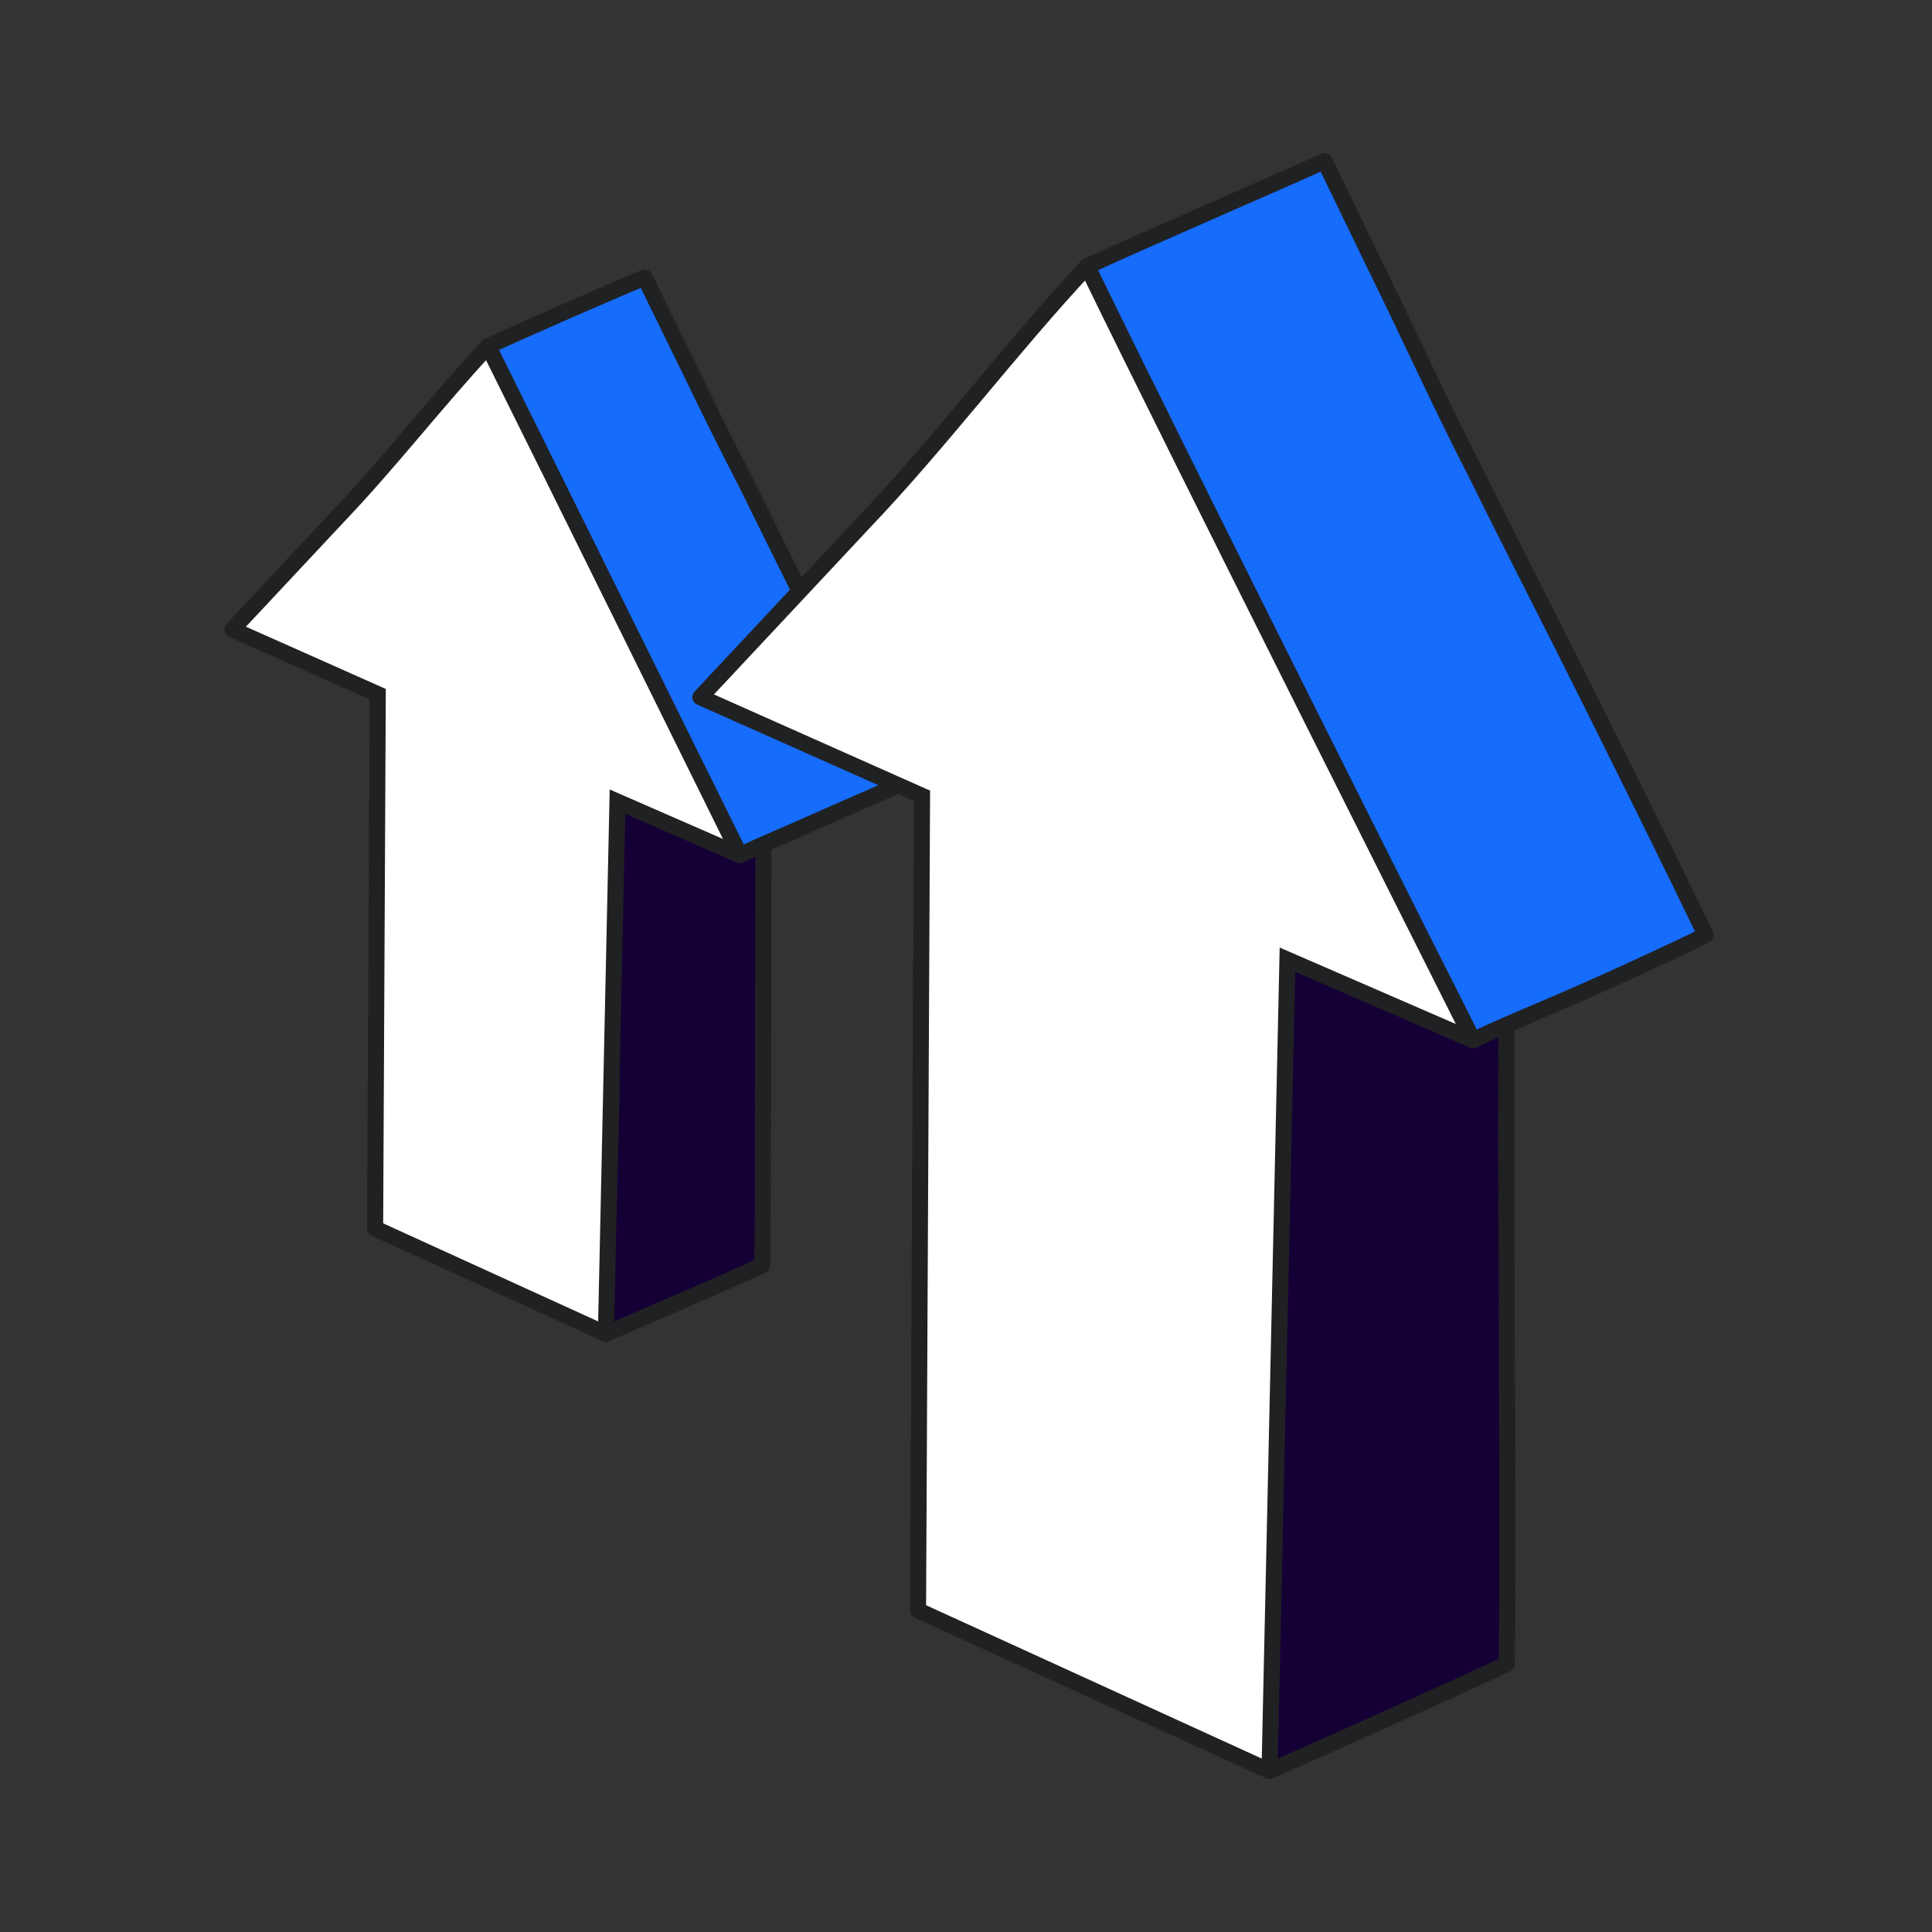
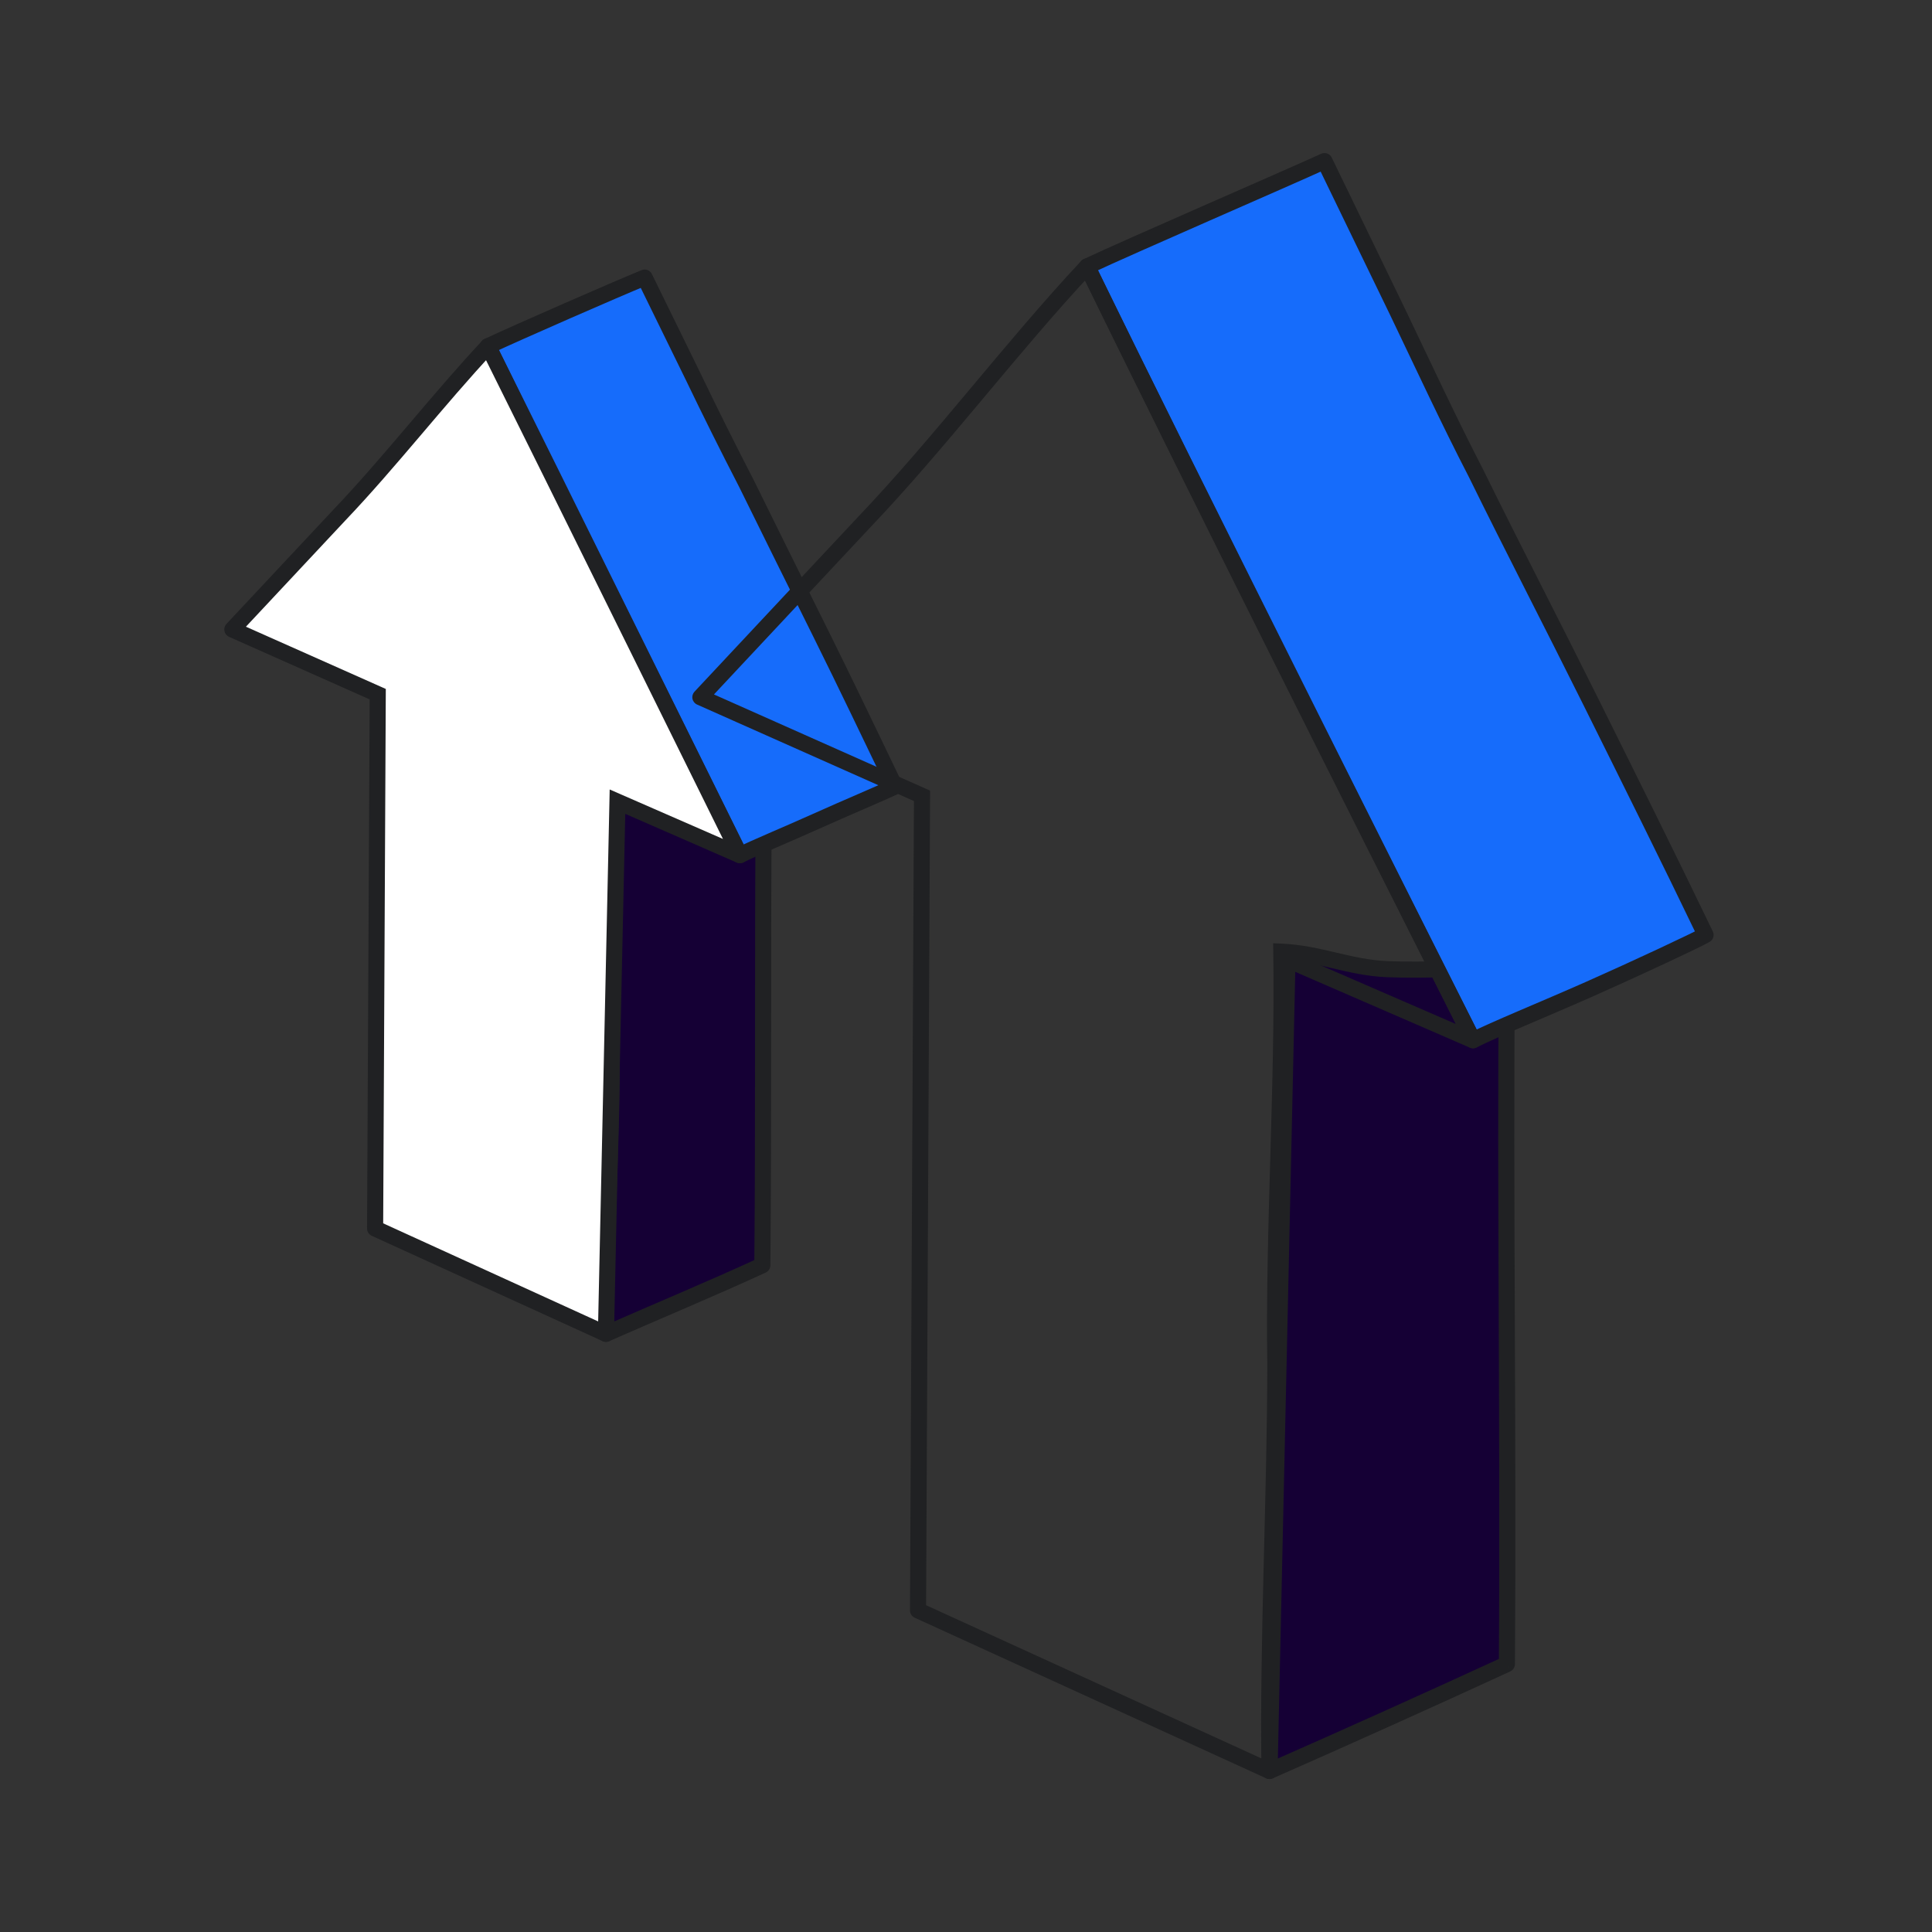
<svg xmlns="http://www.w3.org/2000/svg" width="100" height="100" viewBox="0 0 100 100" fill="none">
  <rect x="0" y="0" width="100" height="100" fill="#333333" stroke="none" />
  <path d="M31.363 69.038C31.295 64.609 31.661 59.71 31.661 55.281C31.593 50.797 31.932 45.827 31.864 41.29C33.152 41.344 34.169 41.83 35.458 41.884C36.814 41.938 38.176 41.603 39.532 41.657C39.465 49.273 39.532 57.843 39.459 65.49C36.882 66.678 33.939 67.904 31.363 69.038Z" fill="#150035" />
  <path d="M31.363 69.038L30.946 69.044C30.948 69.184 31.02 69.313 31.138 69.389C31.255 69.464 31.403 69.476 31.53 69.419L31.363 69.038ZM31.661 55.281H32.077L32.077 55.274L31.661 55.281ZM31.864 41.29L31.882 40.873L31.441 40.855L31.448 41.296L31.864 41.29ZM35.458 41.884L35.44 42.3L35.441 42.3L35.458 41.884ZM39.532 41.657L39.949 41.66L39.953 41.257L39.549 41.24L39.532 41.657ZM39.459 65.49L39.633 65.868C39.779 65.801 39.874 65.655 39.875 65.494L39.459 65.49ZM31.779 69.032C31.745 66.829 31.82 64.507 31.903 62.174C31.985 59.845 32.077 57.504 32.077 55.281H31.244C31.244 57.486 31.153 59.809 31.07 62.145C30.987 64.476 30.912 66.818 30.946 69.044L31.779 69.032ZM32.077 55.274C32.044 53.043 32.111 50.689 32.179 48.317C32.247 45.949 32.315 43.563 32.281 41.284L31.448 41.296C31.481 43.554 31.414 45.922 31.346 48.294C31.278 50.662 31.21 53.034 31.244 55.287L32.077 55.274ZM31.847 41.706C32.446 41.731 32.986 41.857 33.566 41.993C34.138 42.127 34.751 42.271 35.44 42.3L35.475 41.468C34.876 41.443 34.337 41.317 33.756 41.181C33.184 41.047 32.571 40.902 31.882 40.873L31.847 41.706ZM35.441 42.3C36.154 42.329 36.864 42.255 37.538 42.185C38.223 42.114 38.873 42.047 39.516 42.073L39.549 41.24C38.836 41.212 38.127 41.286 37.452 41.356C36.767 41.427 36.118 41.493 35.474 41.468L35.441 42.3ZM39.116 41.653C39.082 45.464 39.082 49.512 39.081 53.562C39.08 57.613 39.079 61.665 39.042 65.486L39.875 65.494C39.912 61.668 39.914 57.612 39.914 53.562C39.915 49.511 39.915 45.467 39.949 41.66L39.116 41.653ZM39.284 65.112C36.711 66.299 33.784 67.517 31.195 68.657L31.53 69.419C34.095 68.29 37.053 67.058 39.633 65.868L39.284 65.112Z" fill="#202123" />
  <path d="M25.26 17.919C26.752 17.216 31.947 14.946 33.367 14.367C34.181 16.042 35.061 17.813 35.875 19.488C36.756 21.324 37.684 23.184 38.633 25.021C39.853 27.506 41.189 30.191 42.477 32.784C43.766 35.377 45.102 38.173 46.322 40.712C45.644 41.036 43.794 41.812 42.234 42.514C40.675 43.216 39.044 43.885 38.299 44.263C34.148 35.849 29.369 26.324 25.26 17.919Z" fill="#166CFB" />
  <path d="M25.26 17.919L25.083 17.542C24.982 17.589 24.904 17.675 24.867 17.78C24.83 17.886 24.837 18.001 24.886 18.102L25.26 17.919ZM33.367 14.367L33.742 14.185C33.646 13.988 33.414 13.899 33.21 13.982L33.367 14.367ZM35.875 19.488L36.25 19.307L36.25 19.306L35.875 19.488ZM38.633 25.021L39.007 24.837L39.003 24.83L38.633 25.021ZM46.322 40.712L46.502 41.088L46.879 40.908L46.698 40.531L46.322 40.712ZM38.299 44.263L37.925 44.447C37.974 44.547 38.061 44.623 38.167 44.658C38.272 44.694 38.388 44.685 38.487 44.635L38.299 44.263ZM25.438 18.296C26.923 17.597 32.11 15.329 33.525 14.753L33.21 13.982C31.783 14.562 26.582 16.836 25.083 17.542L25.438 18.296ZM32.993 14.55C33.4 15.388 33.824 16.25 34.247 17.111C34.671 17.973 35.094 18.834 35.5 19.67L36.25 19.306C35.842 18.467 35.418 17.605 34.995 16.744C34.572 15.882 34.149 15.022 33.742 14.185L32.993 14.55ZM35.499 19.668C36.383 21.508 37.312 23.372 38.263 25.212L39.003 24.83C38.056 22.997 37.13 21.14 36.25 19.307L35.499 19.668ZM38.259 25.205C39.48 27.69 40.816 30.377 42.104 32.969L42.851 32.598C41.562 30.005 40.227 27.321 39.007 24.837L38.259 25.205ZM42.104 32.969C43.391 35.559 44.725 38.352 45.947 40.892L46.698 40.531C45.478 37.994 44.141 35.194 42.851 32.598L42.104 32.969ZM46.142 40.336C45.466 40.659 43.646 41.421 42.063 42.134L42.405 42.894C43.941 42.202 45.822 41.413 46.502 41.088L46.142 40.336ZM42.063 42.134C40.531 42.824 38.866 43.508 38.11 43.891L38.487 44.635C39.223 44.261 40.819 43.608 42.405 42.894L42.063 42.134ZM38.672 44.079C34.52 35.66 29.743 26.141 25.635 17.736L24.886 18.102C28.994 26.507 33.777 36.038 37.925 44.447L38.672 44.079Z" fill="#202123" />
  <path d="M19.416 63.587L19.551 35.93L12.025 32.581L17.585 26.639C20.162 23.938 22.685 20.673 25.262 17.918C28.187 23.782 38.3 44.263 38.3 44.263L31.96 41.494L31.363 69.038L19.416 63.587Z" fill="white" />
  <path d="M19.416 63.587L18.999 63.585C18.998 63.749 19.094 63.898 19.243 63.966L19.416 63.587ZM19.551 35.93L19.968 35.932L19.969 35.66L19.721 35.549L19.551 35.93ZM12.025 32.581L11.72 32.296C11.628 32.395 11.59 32.532 11.616 32.664C11.643 32.796 11.732 32.907 11.855 32.962L12.025 32.581ZM17.585 26.639L17.283 26.351L17.281 26.354L17.585 26.639ZM25.262 17.918L25.635 17.732C25.574 17.61 25.457 17.526 25.322 17.506C25.187 17.486 25.051 17.534 24.958 17.634L25.262 17.918ZM38.3 44.263L38.133 44.645C38.294 44.715 38.481 44.677 38.602 44.55C38.722 44.424 38.751 44.235 38.674 44.078L38.3 44.263ZM31.96 41.494L32.127 41.112L31.557 40.863L31.544 41.485L31.96 41.494ZM31.363 69.038L31.19 69.417C31.318 69.475 31.466 69.465 31.585 69.391C31.703 69.316 31.777 69.187 31.78 69.047L31.363 69.038ZM19.832 63.589L19.968 35.932L19.135 35.928L18.999 63.585L19.832 63.589ZM19.721 35.549L12.194 32.2L11.855 32.962L19.382 36.311L19.721 35.549ZM12.329 32.866L17.889 26.924L17.281 26.354L11.72 32.296L12.329 32.866ZM17.886 26.927C19.184 25.566 20.467 24.066 21.741 22.569C23.018 21.068 24.286 19.572 25.566 18.203L24.958 17.634C23.661 19.02 22.379 20.533 21.106 22.029C19.83 23.528 18.562 25.011 17.283 26.351L17.886 26.927ZM24.889 18.104C26.351 21.035 29.611 27.62 32.505 33.474C33.952 36.4 35.307 39.144 36.301 41.155C36.798 42.161 37.204 42.984 37.486 43.556C37.627 43.841 37.737 44.064 37.812 44.216C37.85 44.291 37.878 44.349 37.898 44.388C37.907 44.408 37.914 44.422 37.919 44.432C37.922 44.437 37.923 44.441 37.925 44.443C37.925 44.445 37.926 44.446 37.926 44.446C37.926 44.447 37.926 44.447 37.926 44.447C37.927 44.447 37.927 44.447 38.3 44.263C38.674 44.078 38.674 44.078 38.674 44.078C38.674 44.078 38.673 44.078 38.673 44.077C38.673 44.077 38.673 44.076 38.672 44.074C38.671 44.072 38.669 44.068 38.666 44.063C38.662 44.053 38.654 44.039 38.645 44.019C38.626 43.98 38.597 43.922 38.559 43.847C38.485 43.695 38.375 43.472 38.233 43.187C37.951 42.615 37.545 41.792 37.048 40.786C36.054 38.775 34.699 36.031 33.252 33.105C30.358 27.252 27.098 20.665 25.635 17.732L24.889 18.104ZM38.467 43.881L32.127 41.112L31.793 41.876L38.133 44.645L38.467 43.881ZM31.544 41.485L30.947 69.029L31.78 69.047L32.377 41.503L31.544 41.485ZM31.536 68.659L19.589 63.208L19.243 63.966L31.19 69.417L31.536 68.659Z" fill="#202123" />
  <path d="M65.71 91.667C65.607 84.914 66.01 77.338 66.01 70.585C65.907 63.751 66.424 56.175 66.321 49.258C68.284 49.341 69.835 50.082 71.799 50.164C73.866 50.246 75.929 50.082 77.997 50.164C77.893 61.775 78.08 74.406 77.997 86.133C74.069 87.945 69.638 89.938 65.71 91.667Z" fill="#150035" />
  <path d="M65.71 91.667L65.294 91.672C65.296 91.812 65.368 91.942 65.485 92.017C65.603 92.093 65.75 92.104 65.878 92.047L65.71 91.667ZM66.01 70.585H66.427L66.427 70.579L66.01 70.585ZM66.321 49.258L66.338 48.842L65.897 48.823L65.904 49.264L66.321 49.258ZM71.799 50.164L71.781 50.58H71.782L71.799 50.164ZM77.997 50.164L78.413 50.168L78.417 49.764L78.013 49.748L77.997 50.164ZM77.997 86.133L78.171 86.512C78.318 86.444 78.412 86.297 78.413 86.137L77.997 86.133ZM66.127 91.66C66.075 88.293 66.15 84.718 66.238 81.136C66.326 77.557 66.427 73.968 66.427 70.585H65.594C65.594 73.955 65.493 77.531 65.405 81.116C65.317 84.698 65.242 88.287 65.294 91.672L66.127 91.66ZM66.427 70.579C66.376 67.172 66.479 63.579 66.582 59.965C66.685 56.353 66.789 52.721 66.737 49.252L65.904 49.264C65.956 52.712 65.853 56.326 65.749 59.941C65.646 63.552 65.542 67.164 65.594 70.592L66.427 70.579ZM66.303 49.675C67.24 49.714 68.082 49.91 68.965 50.117C69.839 50.322 70.754 50.537 71.781 50.58L71.816 49.748C70.879 49.708 70.037 49.512 69.155 49.305C68.28 49.1 67.365 48.885 66.338 48.842L66.303 49.675ZM71.782 50.58C72.831 50.622 73.876 50.601 74.906 50.581C75.941 50.56 76.961 50.54 77.98 50.58L78.013 49.748C76.965 49.706 75.92 49.727 74.889 49.747C73.855 49.768 72.835 49.788 71.816 49.748L71.782 50.58ZM77.58 50.16C77.528 55.969 77.549 62.032 77.573 68.107C77.596 74.182 77.622 80.27 77.58 86.13L78.413 86.137C78.455 80.27 78.429 74.178 78.406 68.103C78.382 62.028 78.362 55.97 78.413 50.168L77.58 50.16ZM77.822 85.755C73.897 87.565 69.468 89.557 65.542 91.285L65.878 92.047C69.808 90.317 74.241 88.324 78.171 86.512L77.822 85.755Z" fill="#202123" />
  <path d="M56.27 13.789C58.544 12.718 66.382 9.329 68.555 8.338C69.796 10.891 71.076 13.549 72.317 16.101C73.66 18.901 74.965 21.725 76.412 24.525C78.272 28.313 80.382 32.382 82.346 36.334C84.31 40.287 86.419 44.522 88.28 48.392C87.862 48.639 84.686 50.126 82.262 51.2C79.838 52.273 77.382 53.266 76.245 53.842C69.516 40.509 62.774 27.096 56.27 13.789Z" fill="#166CFB" />
  <path d="M56.27 13.789L56.092 13.412C55.991 13.459 55.913 13.545 55.876 13.651C55.839 13.756 55.846 13.871 55.895 13.972L56.27 13.789ZM68.555 8.338L68.93 8.156C68.831 7.953 68.588 7.865 68.383 7.959L68.555 8.338ZM72.317 16.101L72.692 15.921L72.691 15.919L72.317 16.101ZM76.412 24.525L76.786 24.341L76.782 24.333L76.412 24.525ZM88.28 48.392L88.493 48.75C88.678 48.64 88.749 48.406 88.655 48.211L88.28 48.392ZM76.245 53.842L75.873 54.03C75.922 54.129 76.01 54.204 76.115 54.238C76.22 54.273 76.334 54.264 76.433 54.214L76.245 53.842ZM56.447 14.166C58.726 13.093 66.53 9.72 68.728 8.717L68.383 7.959C66.235 8.938 58.361 12.344 56.092 13.412L56.447 14.166ZM68.181 8.52C68.801 9.796 69.431 11.098 70.061 12.401C70.691 13.704 71.321 15.007 71.942 16.283L72.691 15.919C72.071 14.643 71.441 13.341 70.811 12.038C70.181 10.736 69.551 9.433 68.93 8.156L68.181 8.52ZM71.941 16.281C73.281 19.074 74.591 21.909 76.042 24.716L76.782 24.333C75.339 21.541 74.039 18.728 72.692 15.921L71.941 16.281ZM76.038 24.708C77.896 28.491 80.016 32.583 81.973 36.52L82.719 36.149C80.747 32.181 78.649 28.134 76.786 24.341L76.038 24.708ZM81.973 36.52C83.938 40.473 86.045 44.705 87.904 48.572L88.655 48.211C86.793 44.338 84.683 40.1 82.719 36.149L81.973 36.52ZM88.067 48.033C87.881 48.144 87.007 48.566 85.847 49.108C84.7 49.644 83.302 50.283 82.094 50.819L82.431 51.581C83.646 51.042 85.048 50.401 86.2 49.863C87.338 49.332 88.261 48.887 88.493 48.75L88.067 48.033ZM82.094 50.819C79.696 51.88 77.205 52.888 76.056 53.471L76.433 54.214C77.558 53.643 79.981 52.666 82.431 51.581L82.094 50.819ZM76.617 53.654C69.888 40.321 63.147 26.911 56.644 13.606L55.895 13.972C62.401 27.282 69.144 40.697 75.873 54.03L76.617 53.654Z" fill="#202123" />
-   <path d="M47.517 83.353L47.723 41.193L36.25 36.087L44.726 27.029C48.654 22.912 52.34 17.989 56.268 13.789C60.609 22.765 76.243 53.843 76.243 53.843L66.639 49.674L65.712 91.667L47.517 83.353Z" fill="white" />
  <path d="M47.517 83.353L47.1 83.351C47.099 83.514 47.194 83.663 47.343 83.732L47.517 83.353ZM47.723 41.193L48.14 41.194L48.141 40.922L47.893 40.812L47.723 41.193ZM36.25 36.087L35.946 35.802C35.854 35.901 35.815 36.038 35.842 36.17C35.868 36.302 35.957 36.413 36.081 36.468L36.25 36.087ZM44.726 27.029L44.424 26.742L44.422 26.745L44.726 27.029ZM56.268 13.789L56.643 13.608C56.583 13.484 56.466 13.398 56.33 13.377C56.194 13.357 56.057 13.404 55.963 13.505L56.268 13.789ZM76.243 53.843L76.077 54.225C76.238 54.295 76.425 54.257 76.546 54.129C76.666 54.002 76.694 53.812 76.615 53.656L76.243 53.843ZM66.639 49.674L66.805 49.292L66.236 49.045L66.222 49.665L66.639 49.674ZM65.712 91.667L65.539 92.046C65.666 92.103 65.814 92.094 65.933 92.019C66.052 91.945 66.125 91.816 66.128 91.676L65.712 91.667ZM47.933 83.355L48.14 41.194L47.307 41.19L47.1 83.351L47.933 83.355ZM47.893 40.812L36.419 35.706L36.081 36.468L47.554 41.573L47.893 40.812ZM36.554 36.372L45.03 27.314L44.422 26.745L35.946 35.802L36.554 36.372ZM45.027 27.317C47.002 25.247 48.914 22.977 50.816 20.708C52.721 18.435 54.617 16.164 56.572 14.074L55.963 13.505C53.99 15.614 52.079 17.904 50.177 20.172C48.273 22.444 46.378 24.694 44.424 26.742L45.027 27.317ZM55.892 13.971C58.065 18.462 63.06 28.478 67.51 37.368C69.736 41.814 71.826 45.98 73.36 49.034C74.126 50.561 74.754 51.81 75.19 52.677C75.408 53.111 75.578 53.449 75.694 53.679C75.752 53.794 75.796 53.882 75.826 53.941C75.84 53.97 75.852 53.992 75.859 54.008C75.863 54.015 75.866 54.021 75.868 54.024C75.869 54.026 75.869 54.028 75.87 54.029C75.87 54.029 75.87 54.029 75.87 54.03C75.87 54.03 75.871 54.03 76.243 53.843C76.615 53.656 76.615 53.655 76.615 53.655C76.615 53.655 76.614 53.655 76.614 53.654C76.614 53.653 76.613 53.652 76.612 53.65C76.61 53.646 76.607 53.641 76.604 53.633C76.596 53.618 76.585 53.596 76.57 53.566C76.54 53.507 76.496 53.419 76.438 53.304C76.323 53.075 76.153 52.736 75.935 52.303C75.499 51.435 74.871 50.187 74.104 48.66C72.571 45.606 70.481 41.441 68.256 36.995C63.804 28.103 58.812 18.093 56.643 13.608L55.892 13.971ZM76.409 53.461L66.805 49.292L66.473 50.056L76.077 54.225L76.409 53.461ZM66.222 49.665L65.295 91.657L66.128 91.676L67.056 49.683L66.222 49.665ZM65.885 91.287L47.69 82.974L47.343 83.732L65.539 92.046L65.885 91.287Z" fill="#202123" />
</svg>